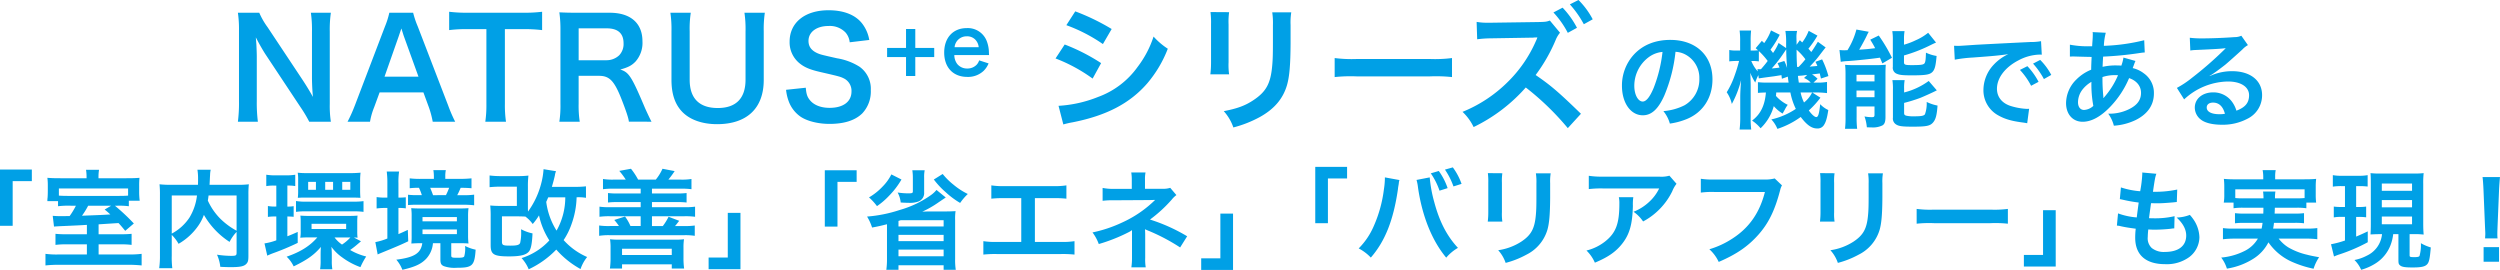
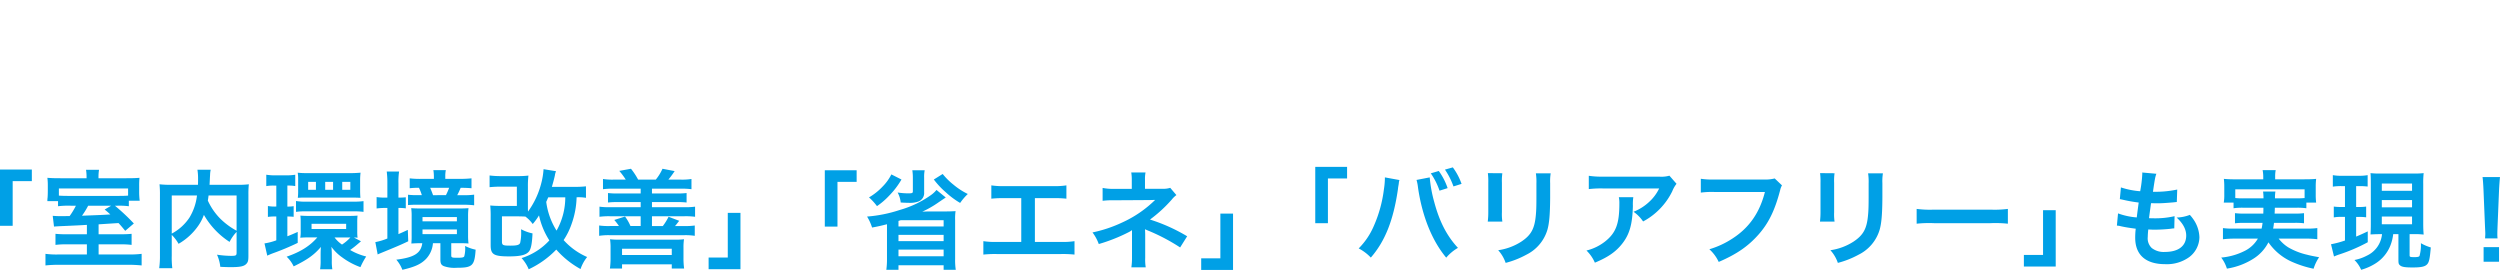
<svg xmlns="http://www.w3.org/2000/svg" width="821.765" height="88.722" viewBox="0 0 821.765 88.722">
  <g id="グループ_332" data-name="グループ 332" transform="translate(-272.118 -11001.535)">
    <path id="パス_168" data-name="パス 168" d="M45.57,83.835v-14.7h6.3V65.32H41.405V83.835ZM69.965,86.6h-6.58a31.084,31.084,0,0,1-3.745-.14V90.1a26.177,26.177,0,0,1,3.675-.175h6.65V93.25H60.69a27.312,27.312,0,0,1-4.34-.21v3.815a40.137,40.137,0,0,1,4.725-.21H83.16a41.5,41.5,0,0,1,4.8.21V93.04a31.638,31.638,0,0,1-4.34.21h-9.8V89.925H81.06a25.693,25.693,0,0,1,3.605.175V86.46a31.192,31.192,0,0,1-3.535.14H73.815V83.345c4.3-.28,4.3-.28,6.545-.42.7.735,1.085,1.19,2.205,2.555L85.4,83.065a66.413,66.413,0,0,0-6.23-5.845h.805a24.291,24.291,0,0,1,3.78.175v-1.82h3.57a22.954,22.954,0,0,1-.175-2.87V70.78a25.207,25.207,0,0,1,.105-2.73c-1.085.1-2.24.14-4.41.14H73.78V67.7a14.326,14.326,0,0,1,.175-2.275h-4.27A15.028,15.028,0,0,1,69.86,67.7v.49H61.32c-2,0-3.08-.035-4.34-.14a19.6,19.6,0,0,1,.14,2.59v1.785c0,.84-.035,1.645-.07,2.1a7.2,7.2,0,0,0-.07,1.19h3.5v1.68a28.528,28.528,0,0,1,4.2-.175h1.68A24.429,24.429,0,0,1,64.3,80.615c-1.575.035-2.38.035-3.01.035-1.085,0-1.645-.035-2.555-.105l.42,3.535c.35-.035,1.4-.105,3.08-.175,5.46-.245,5.46-.245,7.735-.385ZM83.51,73.9c-.77.07-1.645.1-3.64.1H64.26c-1.855,0-2.695-.035-3.5-.1V71.55H83.51ZM77.945,77.22,75.81,78.48c.91.735,1.155.98,1.855,1.61-2.765.175-2.765.175-9.31.42a26.472,26.472,0,0,0,2.03-3.29Zm41.23,15.365c0,1.015-.175,1.12-1.89,1.12a32.731,32.731,0,0,1-4.55-.385,13.038,13.038,0,0,1,1.085,3.99c1.4.07,2.45.105,3.395.105,3.29,0,4.55-.28,5.32-1.26.42-.525.525-1.05.525-2.52V73.58a30.038,30.038,0,0,1,.14-3.4,30.355,30.355,0,0,1-3.99.175h-8.925c.035-.56.035-.56.07-1.295.07-1.435.07-1.435.105-1.925a8.262,8.262,0,0,1,.21-1.75H106.3a18.147,18.147,0,0,1,.21,3.08c0,.6,0,1.085-.035,1.89H97.9a33.25,33.25,0,0,1-4.06-.175,30.838,30.838,0,0,1,.14,3.4V93.53a29.375,29.375,0,0,1-.245,4.235h4.305A28.864,28.864,0,0,1,97.86,93.6V86.81a13.109,13.109,0,0,1,2.24,2.94,20.071,20.071,0,0,0,6.65-6.195,15.574,15.574,0,0,0,1.68-3.325,26.026,26.026,0,0,0,8.435,8.89,13.353,13.353,0,0,1,2.31-3.29Zm0-18.725V85.445a23.63,23.63,0,0,1-5.5-4.1,20.552,20.552,0,0,1-3.955-5.81c.105-.63.14-.805.245-1.68Zm-21.315,0h8.295a17.844,17.844,0,0,1-2.485,7.28,15.908,15.908,0,0,1-5.81,5.25Zm59.885,13.825a5.681,5.681,0,0,1,1.19.07,16.622,16.622,0,0,1-.1-2.1V82.68a18.932,18.932,0,0,1,.1-2.205c-.77.07-1.75.105-3.15.105h-12.7c-1.19,0-2.1-.035-2.94-.105a18.283,18.283,0,0,1,.1,2.17v2.9a11.221,11.221,0,0,1-.14,2.2,27.2,27.2,0,0,1,2.8-.1h2.8c-2.45,2.835-5.53,4.76-10.08,6.335a10.585,10.585,0,0,1,2.31,3.185c4.585-2.24,6.72-3.78,8.96-6.4-.07.7-.1,1.82-.1,2.45v1.89a17.05,17.05,0,0,1-.175,3.01h4.025a16.079,16.079,0,0,1-.175-2.835V93.355a23.629,23.629,0,0,0-.14-2.625,15.154,15.154,0,0,0,3.535,3.465,23.457,23.457,0,0,0,6.02,3.22,23.124,23.124,0,0,1,1.89-3.5,19.95,19.95,0,0,1-5.285-2.135,30.135,30.135,0,0,0,2.59-2.03c.6-.49.7-.6.98-.84Zm-1.54-.035h.385A14.462,14.462,0,0,1,153.825,90a10.489,10.489,0,0,1-2.45-2.345Zm-12.39-4.48H155.19v1.715H143.815ZM132.23,70.6v6.9h-.315a12.12,12.12,0,0,1-2.45-.175V80.9a15.827,15.827,0,0,1,2.38-.14h.385V88.6a19.78,19.78,0,0,1-3.885,1.015l.91,4.025c.42-.21,1.26-.56,1.82-.77a82.869,82.869,0,0,0,8.19-3.43v-3.6c-1.82.805-2.415,1.05-3.4,1.435v-6.51a20.4,20.4,0,0,1,2.065.105v-3.5a12.224,12.224,0,0,1-2.065.14V70.6h.385a11.484,11.484,0,0,1,2.205.175V67.035a18.728,18.728,0,0,1-3.08.21h-3.43a18.4,18.4,0,0,1-3.01-.21V70.78a13.1,13.1,0,0,1,2.52-.175Zm7.175,1.575a18.8,18.8,0,0,1-.105,2.45c1.015-.07,1.47-.07,2.765-.07h15.12c1.295,0,1.89.035,2.695.07-.07-.735-.1-1.645-.1-2.415v-3.36a20.87,20.87,0,0,1,.14-2.485c-.84.07-1.96.14-2.8.14h-15.05a21.6,21.6,0,0,1-2.8-.14,14.961,14.961,0,0,1,.14,2.52ZM145.25,72H142.7V69.38h2.555Zm5.635,0H148.3V69.38h2.59Zm5.67,0H153.9V69.38h2.66Zm-17.85,7.245a22.954,22.954,0,0,1,3.325-.175h15.54a23.854,23.854,0,0,1,3.325.175V75.715a23.472,23.472,0,0,1-3.36.175h-15.47a18.464,18.464,0,0,1-3.36-.21Zm41.51,10.29c-.455,3.325-2.66,4.69-8.54,5.425a11.053,11.053,0,0,1,1.995,3.325c4.13-.945,6.16-1.89,7.805-3.605a8.435,8.435,0,0,0,2.24-5.145h2.45v5.32c0,1.33.245,1.855,1.155,2.24a10.476,10.476,0,0,0,4.2.525c5.18,0,5.88-.63,6.23-5.95a13.08,13.08,0,0,1-3.465-1.225,10.005,10.005,0,0,1-.28,3.43c-.21.35-.7.455-2.17.455-1.925,0-2.1-.07-2.1-.805V89.54h2.73c1.435,0,2.065.035,2.94.1a20.357,20.357,0,0,1-.14-2.765V80.79a20.03,20.03,0,0,1,.14-2.765c-.91.07-1.68.105-3.29.105H179.9c-1.645,0-2.415-.035-3.325-.105a19.082,19.082,0,0,1,.14,2.765v6.3a22,22,0,0,1-.1,2.555c1.4-.07,1.925-.1,3.01-.1Zm.07-8.575H191.59v1.4H180.285Zm0,4.06H191.59v1.54H180.285ZM168.735,74.56H168a17.678,17.678,0,0,1-2.8-.175V78.13a22.508,22.508,0,0,1,2.765-.175h.77V88a20.633,20.633,0,0,1-3.955,1.19l.77,4.06c.49-.245,1.015-.455,1.61-.7,3.85-1.575,6.055-2.485,8.435-3.64l-.14-3.745c-1.715.805-2.205,1.015-3.08,1.4v-8.61a15.442,15.442,0,0,1,2.415.14v-3.64a21.738,21.738,0,0,1-2.415.1V69.9a23.329,23.329,0,0,1,.21-3.92h-4.06a28.294,28.294,0,0,1,.21,3.885Zm19.04-6.16V67.6a9.469,9.469,0,0,1,.175-2.065h-4.1a12.4,12.4,0,0,1,.175,2.1v.77h-4.2a28.881,28.881,0,0,1-3.745-.175V71.48a21.969,21.969,0,0,1,3.045-.14,17.214,17.214,0,0,1,.945,2.415H178.64a27.1,27.1,0,0,1-3.115-.14v3.4a26.394,26.394,0,0,1,3.22-.105h14.84a27.419,27.419,0,0,1,3.675.175v-3.5a22.618,22.618,0,0,1-3.535.175H191.7a23.293,23.293,0,0,0,1.12-2.415,32.7,32.7,0,0,1,3.57.14V68.225a36.584,36.584,0,0,1-3.78.175Zm-4.025,5.355q-.42-1.208-.945-2.415h6.23a20.989,20.989,0,0,1-1.05,2.415Zm50.26-2.905a29.29,29.29,0,0,1-3.465.175H222.81c.385-1.33.665-2.31.98-3.71a5.609,5.609,0,0,1,.385-1.435l-4.1-.665a24.5,24.5,0,0,1-.875,5.075,27.065,27.065,0,0,1-4.235,8.855c-.035-.735-.035-1.12-.035-2.03v-6.2a28.921,28.921,0,0,1,.175-3.6,28.556,28.556,0,0,1-3.745.175H206.15a28.228,28.228,0,0,1-3.815-.21v3.85a37.855,37.855,0,0,1,3.815-.175H211.3V77.29H206.15a34.674,34.674,0,0,1-3.6-.14,33.413,33.413,0,0,1,.14,3.745v9.31c0,3.045,1.015,3.675,6.055,3.675,3.78,0,5.67-.49,6.58-1.68.63-.84.98-2.625,1.12-5.88a13.7,13.7,0,0,1-3.745-1.365v.525a14.774,14.774,0,0,1-.315,3.955c-.28.7-1.05.91-3.22.91-2.45,0-2.765-.14-2.765-1.365V80.72h4.9c1.225,0,1.995.035,2.8.07a11.3,11.3,0,0,1,2.415,2.45,20.8,20.8,0,0,0,2.065-2.835,25.024,25.024,0,0,0,3.4,8.225,20.976,20.976,0,0,1-9.135,5.81,12.248,12.248,0,0,1,2.345,3.675,30.369,30.369,0,0,0,9.065-6.475,29.381,29.381,0,0,0,7.98,6.4,12.662,12.662,0,0,1,2.17-3.955,22.253,22.253,0,0,1-7.735-5.565,22.655,22.655,0,0,0,2.59-5.215,27.859,27.859,0,0,0,1.68-8.855,14.774,14.774,0,0,1,3.08.175Zm-6.79,3.605a22.354,22.354,0,0,1-2.87,10.955,23.261,23.261,0,0,1-3.395-9.45c.315-.665.35-.805.665-1.5Zm15.89-5.81a19,19,0,0,1-3.5-.21v3.36a25.6,25.6,0,0,1,3.5-.175H252v1.575h-7.42a24.073,24.073,0,0,1-3.325-.14V76.17a25.079,25.079,0,0,1,3.325-.14H252v1.68H241.99a22.073,22.073,0,0,1-3.535-.175V80.86a23.742,23.742,0,0,1,3.535-.175H252V83.9h-3.36a14.61,14.61,0,0,0-1.785-3.115l-3.535,1.12a17.317,17.317,0,0,1,1.54,1.995h-2.975a22.073,22.073,0,0,1-3.535-.175v3.395a19.875,19.875,0,0,1,3.535-.21h24.36a20.108,20.108,0,0,1,3.535.21V83.73a22.073,22.073,0,0,1-3.535.175H263.27a3.839,3.839,0,0,0,.385-.42c.7-.91.7-.91,1.015-1.295l-3.5-1.33a18.355,18.355,0,0,1-1.89,3.045h-3.57v-3.22h10.6a23.129,23.129,0,0,1,3.57.175V77.535a22.577,22.577,0,0,1-3.57.175h-10.6V76.03H263.8a24.805,24.805,0,0,1,3.29.14V73.055a23.8,23.8,0,0,1-3.29.14H255.71V71.62h9.45a25.218,25.218,0,0,1,3.535.175v-3.36a19.189,19.189,0,0,1-3.535.21H261.1a28.955,28.955,0,0,0,2.065-2.8l-3.99-.77a16.167,16.167,0,0,1-2.205,3.57h-5.81a22.871,22.871,0,0,0-2.345-3.57l-3.85.7a24.892,24.892,0,0,1,2.135,2.87Zm2.765,29.225V96.5H262.22V97.87h4.06a24.86,24.86,0,0,1-.21-3.465v-3.36a17.148,17.148,0,0,1,.175-2.8,21.545,21.545,0,0,1-2.94.14h-18.48a23.726,23.726,0,0,1-2.9-.14,17.972,17.972,0,0,1,.175,2.9v3.22a26.124,26.124,0,0,1-.21,3.5Zm0-6.51H262.22v2.065H245.875ZM280.63,79.565v14.7h-6.3V98.08H284.8V79.565ZM477.9,82.96V68.26h6.3V64.445H473.738V82.96Zm18.725-15.05v.49a25.683,25.683,0,0,1-.315,3.4,42.564,42.564,0,0,1-3.29,12.005,23.586,23.586,0,0,1-5.005,7.455,15.143,15.143,0,0,1,3.99,3.01c4.69-5.39,7.42-12.285,8.89-22.33l.1-.84.175-1.015.07-.6a4.04,4.04,0,0,1,.175-.7Zm10.4.84a14.717,14.717,0,0,1,.49,2.52c1.365,9.415,4.62,17.465,9.275,23.03a14.4,14.4,0,0,1,3.85-3.22c-3.64-3.92-6.09-8.645-7.805-15.12a43.37,43.37,0,0,1-1.47-8.05Zm4.69-2.17a22.961,22.961,0,0,1,2.87,5.7l2.66-.84a20.871,20.871,0,0,0-2.905-5.635Zm10.115,3.465a20.708,20.708,0,0,0-2.87-5.425l-2.59.735a24.041,24.041,0,0,1,2.8,5.53Zm8.645-3.535a22.1,22.1,0,0,1,.14,3.15v9.625a25.245,25.245,0,0,1-.175,3.15h4.795a16.893,16.893,0,0,1-.14-3.08V69.7a17.788,17.788,0,0,1,.14-3.15Zm15.785.07a18.43,18.43,0,0,1,.175,3.325V74.28c0,2.8-.035,4.34-.175,5.845-.385,4.62-1.54,6.755-4.83,8.925a18.879,18.879,0,0,1-7.56,2.8,11.956,11.956,0,0,1,2.45,4.165,29.606,29.606,0,0,0,6.825-2.7,13.405,13.405,0,0,0,6.895-8.155c.63-2.205.875-5.145.91-10.605V69.835a16.6,16.6,0,0,1,.175-3.255Zm43.89.77a9.636,9.636,0,0,1-3.4.315h-18.27a27.9,27.9,0,0,1-4.83-.28V71.76a33.642,33.642,0,0,1,4.76-.21h18.375a14.512,14.512,0,0,1-3.325,4.445,16.229,16.229,0,0,1-5.11,3.22A11.831,11.831,0,0,1,581.5,82.4a21.893,21.893,0,0,0,4.2-2.9,22.211,22.211,0,0,0,5.39-7.035,9.728,9.728,0,0,1,1.4-2.45Zm-16.625,7.07a8.869,8.869,0,0,1,.175,2.1c0,6.615-1.12,9.625-4.69,12.46a16.138,16.138,0,0,1-6.125,2.975,12.355,12.355,0,0,1,2.765,3.99c4.375-1.82,6.93-3.605,9.03-6.3,2.38-3.045,3.325-6.4,3.465-12.39a16.067,16.067,0,0,1,.14-2.835Zm51.24-6.16a12.792,12.792,0,0,1-3.745.35H604.953a24.652,24.652,0,0,1-4.48-.245v4.55a27.786,27.786,0,0,1,4.41-.21h16.66c-1.715,6.79-5.145,11.725-10.6,15.26a28.476,28.476,0,0,1-7.665,3.57,12.88,12.88,0,0,1,3.08,4.165c5.845-2.52,9.59-5.075,13.02-8.925,3.36-3.78,5.425-7.98,7.175-14.665a5.263,5.263,0,0,1,.6-1.575Zm14.91-1.75a22.105,22.105,0,0,1,.14,3.15v9.625a25.246,25.246,0,0,1-.175,3.15h4.795a16.907,16.907,0,0,1-.14-3.08V69.7a17.8,17.8,0,0,1,.14-3.15Zm15.785.07a18.428,18.428,0,0,1,.175,3.325V74.28c0,2.8-.035,4.34-.175,5.845-.385,4.62-1.54,6.755-4.83,8.925a18.879,18.879,0,0,1-7.56,2.8,11.956,11.956,0,0,1,2.45,4.165,29.6,29.6,0,0,0,6.825-2.7,13.405,13.405,0,0,0,6.9-8.155c.63-2.205.875-5.145.91-10.605V69.835a16.612,16.612,0,0,1,.175-3.255Zm15.96,16.555a38.422,38.422,0,0,1,5.7-.175h18.585a38.422,38.422,0,0,1,5.7.175V78.27a34.371,34.371,0,0,1-5.67.245H677.088a34.371,34.371,0,0,1-5.67-.245Zm41.545-4.445v14.7h-6.3v3.815h10.465V78.69ZM316.687,84.08V69.38h6.3V65.565H312.522V84.08Zm32.55-12.04a9.359,9.359,0,0,1-1.715,1.61,33.23,33.23,0,0,1-10.36,4.97,45.35,45.35,0,0,1-10.745,2.17,16.326,16.326,0,0,1,1.645,3.605c1.96-.35,3.255-.665,4.9-1.085V94.72a26.483,26.483,0,0,1-.21,3.57h3.99v-1.5h14.84v1.5h3.99a21.22,21.22,0,0,1-.21-3.6V81.98a17.272,17.272,0,0,1,.14-2.975c-1.19.07-2.065.1-3.29.1h-4.935c-.77,0-.77,0-2.7.07a32.793,32.793,0,0,0,5.46-3.15c1.4-.945,1.4-.945,2.24-1.505Zm-11.725,9.94h14.07v2.065h-14.84v-1.82Zm-.77,4.83h14.84v2.065h-14.84Zm0,4.83h14.84v2.205h-14.84Zm4.55-26.075a16.045,16.045,0,0,1,.175,2.45V72.46c0,.6-.21.7-1.54.7a23.122,23.122,0,0,1-3.465-.28,8.877,8.877,0,0,1,1.015,3.29c1.225.07,1.995.1,2.59.1a8.192,8.192,0,0,0,3.29-.455,2.934,2.934,0,0,0,1.82-2.94V67.945a10.988,10.988,0,0,1,.175-2.38Zm7.07,3.045a26.686,26.686,0,0,0,3.815,4.095,27.549,27.549,0,0,0,4.83,3.605,18.854,18.854,0,0,1,2.52-2.94,23.1,23.1,0,0,1-4.69-3.045,22.555,22.555,0,0,1-3.57-3.535ZM334.4,66.93a15.6,15.6,0,0,1-2.87,3.99,19.825,19.825,0,0,1-4.48,3.57,18.519,18.519,0,0,1,2.625,2.87,24.233,24.233,0,0,0,4.095-3.535,26.62,26.62,0,0,0,3.955-5.215Zm47.18,7.805h5.88a35.6,35.6,0,0,1,4.48.175V70.535a25.3,25.3,0,0,1-4.55.245H371.812a25.3,25.3,0,0,1-4.55-.245V74.91a35.95,35.95,0,0,1,4.48-.175H377.1V89.12h-7.91a25.07,25.07,0,0,1-4.55-.245v4.41a35.95,35.95,0,0,1,4.48-.175h21a35.949,35.949,0,0,1,4.48.175v-4.41a25.069,25.069,0,0,1-4.55.245h-8.47Zm36.435,22.75a15.684,15.684,0,0,1-.175-3.115v-7.7c0-.315-.035-1.3-.07-1.715.35.175.42.175.875.385a62.432,62.432,0,0,1,10.675,5.6l2.31-3.675a57.116,57.116,0,0,0-12.215-5.495,45.144,45.144,0,0,0,7.14-6.545,8.214,8.214,0,0,1,1.54-1.5l-2.03-2.38a7.385,7.385,0,0,1-2.38.315h-5.915V68.75a11.309,11.309,0,0,1,.175-2.45h-4.69a14.44,14.44,0,0,1,.175,2.52v2.87h-5.845a17.98,17.98,0,0,1-3.745-.315V75.61a25.821,25.821,0,0,1,3.71-.175c12.6-.07,12.6-.07,12.81-.105h.735a37.536,37.536,0,0,1-10.85,7.42,43.575,43.575,0,0,1-9.73,3.255,14.465,14.465,0,0,1,2.065,3.815,55.421,55.421,0,0,0,9.87-3.92,6.006,6.006,0,0,0,1.05-.665V94.37a21.12,21.12,0,0,1-.21,3.115ZM442.547,79.81v14.7h-6.3v3.815h10.465V79.81ZM737.24,83.765a5.928,5.928,0,0,1,1.33.21c1.4.315,2.765.525,4.865.805a23.9,23.9,0,0,0-.175,2.975c0,5.635,3.465,8.68,9.835,8.68a12.575,12.575,0,0,0,7.91-2.31,8.327,8.327,0,0,0,3.36-6.545,10.886,10.886,0,0,0-1.505-5.145,13.452,13.452,0,0,0-1.645-2.2,12.933,12.933,0,0,1-4.34.875c2.1,1.925,3.15,3.885,3.15,5.915,0,3.43-2.555,5.39-7,5.39a6.368,6.368,0,0,1-4.34-1.3,4.376,4.376,0,0,1-1.3-3.6,24.811,24.811,0,0,1,.175-2.485c1.365.07,1.68.07,2.24.07a50.975,50.975,0,0,0,5.25-.315,4.5,4.5,0,0,1,1.05-.1l.1-4.025a27.982,27.982,0,0,1-6.685.7c-.385,0-.665,0-1.715-.035.21-1.68.315-2.38.665-4.935,1.505.035,1.82.035,2.17.035,1.26,0,2.38-.07,4.9-.28.77-.07.945-.105,1.4-.14l.14-4.1a34.769,34.769,0,0,1-7.98.735c.63-4.305.735-4.83,1.12-5.915l-4.655-.42a1.448,1.448,0,0,1,.035.35,41.2,41.2,0,0,1-.7,5.81,26.558,26.558,0,0,1-6.335-1.26l-.35,3.85c.525.1.7.14,1.19.245a45.9,45.9,0,0,0,5.005.875c-.175,1.295-.49,3.64-.63,4.9a22.949,22.949,0,0,1-6.16-1.33Zm48.16-5.88c0,.945,0,.945-.035,1.925h-6.16a22.1,22.1,0,0,1-3.15-.14V83a23.067,23.067,0,0,1,3.15-.14h5.915c-.1.84-.175,1.225-.315,1.89h-9.17a22.618,22.618,0,0,1-3.535-.175v3.675a32.212,32.212,0,0,1,3.745-.21h7.735a10.326,10.326,0,0,1-4.445,4.095,21.318,21.318,0,0,1-7.6,2.135A11.533,11.533,0,0,1,773.4,97.9a22.709,22.709,0,0,0,8.54-3.15,13.758,13.758,0,0,0,5.11-5.495,18.515,18.515,0,0,0,8.3,6.65,34.277,34.277,0,0,0,6.545,2.03,13.992,13.992,0,0,1,1.82-3.78c-1.925-.35-3.01-.56-3.885-.805a22.188,22.188,0,0,1-6.16-2.38,11.915,11.915,0,0,1-3.255-2.94h8.925a30.7,30.7,0,0,1,3.78.21V84.57a23.928,23.928,0,0,1-3.6.175h-10.92c.14-.735.175-1.015.28-1.89h6.755a22.805,22.805,0,0,1,3.115.14V79.67a21.524,21.524,0,0,1-3.115.14h-6.545c.035-.805.035-.805.07-1.925h7.035a19.931,19.931,0,0,1,3.325.175V76.205h3.22a19.261,19.261,0,0,1-.14-2.59v-2.66a20.1,20.1,0,0,1,.14-2.555c-1.19.1-2.1.14-3.885.14h-9.59v-.805a10.626,10.626,0,0,1,.175-2.205h-4.3a10.968,10.968,0,0,1,.21,2.205v.805h-9.1a38.155,38.155,0,0,1-3.85-.14,21.607,21.607,0,0,1,.14,2.625v2.59a13.654,13.654,0,0,1-.175,2.59h3.22V78.06a19.2,19.2,0,0,1,3.29-.175Zm-6.545-3.08a24.461,24.461,0,0,1-2.7-.105V71.83h22.785V74.7c-.875.07-1.435.105-2.765.105h-6.965a11.492,11.492,0,0,1,.14-2.24h-4.06a16.712,16.712,0,0,1,.14,2.24Zm45.535,11.76a8.692,8.692,0,0,1-5.04,7.1,14.462,14.462,0,0,1-4.025,1.4,9.983,9.983,0,0,1,2.205,3.22,17.474,17.474,0,0,0,4.9-2.205,12.338,12.338,0,0,0,4.725-5.81,14.762,14.762,0,0,0,.91-3.71h1.715V94.86c0,1.295.07,1.575.525,1.96.595.525,1.61.7,4.13.7,2.73,0,3.99-.245,4.725-.98.7-.7.945-1.82,1.26-5.6a14.978,14.978,0,0,1-3.255-1.4,12.957,12.957,0,0,1-.455,4.2c-.175.28-.665.385-1.61.385-1.47,0-1.645-.07-1.645-.6V86.565h2.555c.385,0,1.33.07,2.065.14-.1-1.19-.14-2.24-.14-3.78V70.045a29.655,29.655,0,0,1,.14-3.535,27.473,27.473,0,0,1-3.36.14h-10.71a26.324,26.324,0,0,1-3.395-.14c.07,1.015.1,1.645.1,3.535v13.09c0,1.4-.035,2.38-.1,3.535,1.435-.07,2.03-.1,3.29-.1Zm-.07-16.625h9.94v2.38h-9.94Zm0,5.425h9.94v2.38h-9.94Zm0,5.425h9.94v2.52h-9.94ZM812.21,70.78v6.86h-1.225a16.524,16.524,0,0,1-2.45-.14v3.57a12.227,12.227,0,0,1,2.38-.175h1.295v7.77a31.939,31.939,0,0,1-4.585,1.225l.98,4.025a18.792,18.792,0,0,1,1.82-.7,55.781,55.781,0,0,0,9.275-3.99v-3.57c-1.995.945-2.66,1.225-3.815,1.715V80.9h1.05a16.042,16.042,0,0,1,2.24.14V77.5a13.644,13.644,0,0,1-2.24.14h-1.05V70.78h.91a22.767,22.767,0,0,1,2.87.14V67.175a16.328,16.328,0,0,1-3.115.21h-5.18a16.287,16.287,0,0,1-3.15-.21v3.78a18.165,18.165,0,0,1,2.94-.175Zm50.155,17.185a12.5,12.5,0,0,1-.07-1.47c0-.49,0-.49.07-2.52l.49-11.9c.07-1.5.21-3.325.315-4.27h-5.74c.14.98.245,2.73.315,4.27l.49,11.9c.1,2.1.1,2.1.1,2.485,0,.42-.035.77-.07,1.5Zm.49,7.665V90.835H857.78V95.63Z" transform="translate(230.713 10991.932)" fill="#00a0e6" />
-     <path id="パス_368" data-name="パス 368" d="M-301.005.54a33.954,33.954,0,0,1-.36-5.8V-29.07a39.345,39.345,0,0,1,.36-6.21h-6.57a39.341,39.341,0,0,1,.36,6.21v15.12c0,1.89.135,4.59.315,6.345-.99-1.8-2.43-4.14-3.51-5.76L-321.8-30.51a24.68,24.68,0,0,1-2.745-4.77h-7.02a37.487,37.487,0,0,1,.36,5.805v23.22a48.686,48.686,0,0,1-.36,6.8h6.57a49.8,49.8,0,0,1-.36-6.75V-20.97c0-1.035-.09-3.06-.135-3.915-.135-1.665-.135-1.665-.18-2.3,1.08,2.115,2.205,4.05,3.06,5.4L-311-4.275A44.836,44.836,0,0,1-308.115.54Zm40.86,0a47.224,47.224,0,0,1-2.295-5.31l-9.99-25.965a29.8,29.8,0,0,1-1.53-4.545h-7.83a26.653,26.653,0,0,1-1.44,4.545l-9.9,25.965A49.184,49.184,0,0,1-295.515.54h7.38a22.442,22.442,0,0,1,1.35-4.725l1.8-4.905h14.4l1.8,4.905A30.258,30.258,0,0,1-267.525.54Zm-12.06-14.805h-11.16l4.68-13.32c.135-.405.135-.405.855-2.52.495,1.485.63,2.025.81,2.52Zm28.4-15.615h5.625a47.318,47.318,0,0,1,6.615.315V-35.6a47.744,47.744,0,0,1-6.615.315h-17.82a45.263,45.263,0,0,1-6.12-.315v6.03a44.686,44.686,0,0,1,6.165-.315h6.075V-5.31a37.721,37.721,0,0,1-.36,5.85h6.8a37.351,37.351,0,0,1-.36-5.85ZM-195.615.54c-.63-1.215-1.755-3.645-2.115-4.455-4.455-10.53-5.31-11.79-8.145-12.69,2.565-.72,3.735-1.305,4.995-2.61a9.252,9.252,0,0,0,2.295-6.7c0-5.94-3.915-9.36-10.755-9.36h-10.8c-2.475,0-3.87-.045-5.76-.135a40.04,40.04,0,0,1,.36,5.85V-5.31A35.216,35.216,0,0,1-225.9.54h6.7a35.117,35.117,0,0,1-.36-5.9v-9.18h6.705c3.465,0,5.04,1.665,7.47,7.875,1.485,3.825,2.25,6.12,2.34,7.2Zm-23.94-20.205V-30.15h9.225c3.69,0,5.535,1.665,5.535,4.905a5.341,5.341,0,0,1-1.44,3.96,6.065,6.065,0,0,1-4.275,1.62ZM-165.06-35.28a36.625,36.625,0,0,1,.36,6.165v15.84c0,6.12-3.1,9.315-9.135,9.315-6.075,0-9.225-3.195-9.225-9.27V-29.115a35.288,35.288,0,0,1,.36-6.165h-6.705a36.967,36.967,0,0,1,.36,6.165V-13.23c0,4.5,1.08,7.875,3.375,10.35,2.475,2.7,6.615,4.23,11.61,4.23,9.81,0,15.345-5.22,15.345-14.535V-29.16a36.37,36.37,0,0,1,.36-6.12Zm13.68,25.335a15.383,15.383,0,0,0,.855,3.735,10.6,10.6,0,0,0,3.96,5.13c2.16,1.44,5.76,2.34,9.45,2.34,4.815,0,8.37-1.125,10.755-3.42a10.47,10.47,0,0,0,2.835-7.65,8.881,8.881,0,0,0-3.735-7.74A19.812,19.812,0,0,0-134.6-20.3c-4.995-1.125-5.355-1.215-6.345-1.62-2.07-.9-3.06-2.205-3.06-4.1,0-2.925,2.655-4.9,6.57-4.9a7.119,7.119,0,0,1,5.625,2.16,5.812,5.812,0,0,1,1.35,3.195l6.435-.765a12.131,12.131,0,0,0-2.205-5.22c-2.2-2.97-6.075-4.545-11.2-4.545-7.74,0-12.78,4.05-12.78,10.305a8.856,8.856,0,0,0,3.465,7.29c1.62,1.26,3.42,1.98,6.795,2.745,6.21,1.44,6.48,1.485,7.83,2.2a4.569,4.569,0,0,1,2.25,4.14c0,3.375-2.7,5.4-7.2,5.4-2.925,0-5.265-.945-6.57-2.655-.81-1.035-1.08-1.935-1.26-3.96ZM-108.9-20.7h6.221v-3.019H-108.9v-6.221h-3.045v6.221h-6.221V-20.7h6.221v6.221h3.045Zm24.254-.656c-.052-.6-.052-.682-.052-.735a10.79,10.79,0,0,0-.761-3.99A6.668,6.668,0,0,0-92-30.224c-4.488,0-7.4,3.176-7.4,8.032,0,4.908,2.94,8.006,7.586,8.006a7.454,7.454,0,0,0,5.407-2.021,7.377,7.377,0,0,0,1.6-2.415l-3.1-1a3.815,3.815,0,0,1-.761,1.365,4.15,4.15,0,0,1-3.15,1.312,4.125,4.125,0,0,1-3.281-1.47,4.879,4.879,0,0,1-.971-2.94Zm-11.339-2.6a3.942,3.942,0,0,1,3.937-3.57,3.743,3.743,0,0,1,2.835,1.05,4.12,4.12,0,0,1,1.155,2.52Zm36.74-7.234a52.832,52.832,0,0,1,12.015,6.21l2.88-4.95a72.16,72.16,0,0,0-11.97-5.8ZM-62.8-20.25A52.632,52.632,0,0,1-50.61-13.635l2.79-5.085a63.617,63.617,0,0,0-11.97-6.12ZM-60.24,1.44A29.065,29.065,0,0,1-57.09.72c11.07-2.205,18.72-6.21,24.435-12.78A39.282,39.282,0,0,0-25.9-23.445a23.235,23.235,0,0,1-4.68-4A33.292,33.292,0,0,1-35.8-17.5a27.508,27.508,0,0,1-13.005,9.9A41.186,41.186,0,0,1-61.815-4.68ZM-11.865-35.5a28.411,28.411,0,0,1,.18,4.05V-19.08a32.452,32.452,0,0,1-.225,4.05h6.165a21.722,21.722,0,0,1-.18-3.96V-31.41a22.873,22.873,0,0,1,.18-4.05Zm20.295.09a23.7,23.7,0,0,1,.225,4.275v5.625c0,3.6-.045,5.58-.225,7.515C7.935-12.06,6.45-9.315,2.22-6.525c-2.7,1.8-5.31,2.745-9.72,3.6A15.373,15.373,0,0,1-4.35,2.43,38.064,38.064,0,0,0,4.425-1.035c4.68-2.61,7.56-5.985,8.865-10.485.81-2.835,1.125-6.615,1.17-13.635V-31.23a21.345,21.345,0,0,1,.225-4.185ZM28.95-14.13a49.4,49.4,0,0,1,7.335-.225h23.9a49.4,49.4,0,0,1,7.335.225v-6.255a44.192,44.192,0,0,1-7.29.315H36.24a44.192,44.192,0,0,1-7.29-.315ZM109.905-2.07c-7.425-7.2-9.9-9.315-14.895-12.735a54.234,54.234,0,0,0,6.57-11.475,9.088,9.088,0,0,1,1.44-2.43l-3.33-4c-1.125.4-1.485.45-4.005.495L80.655-32h-1.08a19.693,19.693,0,0,1-3.96-.27l.18,5.715a38.476,38.476,0,0,1,4.905-.315l13.5-.225.405-.045a8.35,8.35,0,0,0,.99-.045,1.325,1.325,0,0,0-.135.4l-.135.315-.225.495A42.783,42.783,0,0,1,85.74-12.42,45.083,45.083,0,0,1,70.98-2.7a16.817,16.817,0,0,1,3.645,5A54.416,54.416,0,0,0,91.77-10.71,88.734,88.734,0,0,1,105.585,2.655Zm-9.045-33.3a30.372,30.372,0,0,1,4.725,6.7L108.6-30.33a29.163,29.163,0,0,0-4.725-6.615Zm12.915,2.25a26.024,26.024,0,0,0-4.68-6.345l-2.835,1.44a33.156,33.156,0,0,1,4.59,6.525Zm27.21,10.685a7.65,7.65,0,0,1,3.535,1.05,8.671,8.671,0,0,1,4.305,7.77,9.8,9.8,0,0,1-4.865,8.75A18.6,18.6,0,0,1,137-2.94a11.165,11.165,0,0,1,2.135,4.1,22.882,22.882,0,0,0,5.495-1.47c5.355-2.17,8.505-7,8.505-13.055,0-7.875-5.46-12.985-13.86-12.985-4.97,0-9.1,1.68-12.04,4.9a15.035,15.035,0,0,0-3.85,10.185c0,5.635,2.87,9.695,6.86,9.695,2.87,0,5.11-2.065,7.1-6.58A50.633,50.633,0,0,0,140.985-22.435Zm-4.27.035a46.128,46.128,0,0,1-2.905,11.83c-1.26,3.01-2.45,4.48-3.6,4.48-1.54,0-2.765-2.275-2.765-5.145a11.718,11.718,0,0,1,4.76-9.45A8.909,8.909,0,0,1,136.715-22.4Zm48.055-6.93a15.83,15.83,0,0,1-2.135,3.815c-.1-.1-.35-.35-.77-.735l-1.085,1.5V-25.83c-.035-.56-.035-1.015-.035-1.12a8.623,8.623,0,0,1,.21-2.345h-3.85a22.353,22.353,0,0,1,.245,3.99v1.645l-2.485-1.68a16.15,16.15,0,0,1-1.82,3.29c-.35-.49-.49-.665-.84-1.085a34.464,34.464,0,0,0,3.045-4.9l-2.87-1.435a16.774,16.774,0,0,1-2.24,4.165l-.77-.735-2.03,2.415c.385.35.525.455.77.7-.42.035-1.05.07-1.785.07h-.63V-25.8a29.431,29.431,0,0,1,.14-3.64h-3.78a24.986,24.986,0,0,1,.175,3.675v2.905h-1.19a9.691,9.691,0,0,1-2.38-.175v3.745a22.371,22.371,0,0,1,2.38-.14h.84a44.325,44.325,0,0,1-1.435,4.725,27.113,27.113,0,0,1-2.625,5.565,10.91,10.91,0,0,1,1.68,3.85,33.464,33.464,0,0,0,3.045-7.84c-.21,2.94-.28,4.2-.28,5.775v6.16a33.574,33.574,0,0,1-.21,4.305h3.815A30.885,30.885,0,0,1,165.7-1.19V-11.27c0-1.225-.07-3.29-.14-4.27a18.55,18.55,0,0,0,1.645,3.22,12.592,12.592,0,0,1,1.015-2.45l.14,1.085c.49-.1,2.31-.35,5.005-.7.945-.14,1.54-.245,2.45-.385.035.385.07.595.14,1.19l1.96-.7c.07.665.1.945.245,1.96h-7.21a19.789,19.789,0,0,1-2.87-.14v3.535c.7-.07,1.33-.1,2.625-.14-.35,4.305-1.785,7.175-4.55,9.24a13.212,13.212,0,0,1,2.8,2.52,15.927,15.927,0,0,0,4.34-7.28,11.617,11.617,0,0,0,2.905,2.45c.245-.455.245-.455.735-1.33a9.652,9.652,0,0,1,.945-1.54,12.216,12.216,0,0,1-3.885-2.94,8.742,8.742,0,0,0,.1-1.12h4.655a21.535,21.535,0,0,0,1.785,5.39,23.61,23.61,0,0,1-8.05,3.465A10.024,10.024,0,0,1,174.48,2.9a27.306,27.306,0,0,0,7.665-3.92c1.995,2.625,3.6,3.78,5.355,3.78a2.42,2.42,0,0,0,2.275-1.12c.665-1.015,1.05-2.38,1.435-4.935a8.581,8.581,0,0,1-2.66-1.925c-.35,3.255-.665,4.235-1.295,4.235-.525,0-1.435-.77-2.45-2.17a28.009,28.009,0,0,0,3.815-4.2l-2.695-1.715h1.19a28.551,28.551,0,0,1,3.675.21V-12.53a17.8,17.8,0,0,1-3.675.21h-.77l1.33-1.26a9.446,9.446,0,0,0-1.82-1.435c1.015-.105,1.855-.21,2.555-.315.14.665.21.91.385,1.68l2.45-.805a29.526,29.526,0,0,0-2.065-5.495l-2.2.8a9.341,9.341,0,0,1,.63,1.365c-1.085.105-1.47.14-2.52.21a33.981,33.981,0,0,0,2.8-3.15c1.715-2.24,1.715-2.24,2.45-3.15l-2.555-1.855c-1.12,1.82-1.435,2.345-2.17,3.36-.455-.525-.525-.63-.945-1.085a32.518,32.518,0,0,0,2.975-4.3Zm-1.085,9.345a27.886,27.886,0,0,1-2.24,2.52h-.49c-.14-2.485-.14-2.485-.175-5.67A19.041,19.041,0,0,1,183.685-19.985Zm-.455,6.16a6.347,6.347,0,0,1,2.205,1.505h-3.92c-.175-1.3-.21-1.4-.28-2.2.49-.035.84-.07.875-.07a10.517,10.517,0,0,0,1.5-.175c.14,0,.35-.035.665-.07ZM168.39-22.68a24.244,24.244,0,0,1,2.9,3.255c-.63.84-1.015,1.33-2.205,2.7h-.63a3.232,3.232,0,0,1-.525-.035l.1.77a11.784,11.784,0,0,1-2.135-3.43h.49a14.017,14.017,0,0,1,1.995.14Zm17.5,13.615a9.313,9.313,0,0,1-2.66,3.29,13.551,13.551,0,0,1-1.12-3.29Zm-11.34-9.66c.315.7.385.91.63,1.47a24.8,24.8,0,0,1-2.555.28,41.4,41.4,0,0,0,3.99-5.145c.245-.35.35-.525.77-1.12,0,1.575.07,3.185.28,6.125a16.236,16.236,0,0,0-.91-2.31Zm20.755-.42a16.117,16.117,0,0,1,2.275-.245c2.415-.14,8.365-.77,10.605-1.12.245.56.42.98.8,1.89l3.15-1.855a52.436,52.436,0,0,0-4.34-7.315L205-26.425c.77,1.26.98,1.575,1.61,2.8-2.17.28-3.01.35-5.25.49.805-1.33,2.065-3.675,2.485-4.585a11.2,11.2,0,0,1,.665-1.3l-4.06-.735a24.371,24.371,0,0,1-2.94,6.79h-.525a2.387,2.387,0,0,1-.42.035,15.4,15.4,0,0,1-1.68-.1ZM216.1-26.39a14.917,14.917,0,0,1,.175-2.835h-4.025a17.54,17.54,0,0,1,.175,3.01V-17.5a2.1,2.1,0,0,0,1.365,2.31c.91.385,2,.49,4.795.49,4.585,0,5.915-.21,6.825-1.085.8-.805,1.12-2,1.4-5.285a13.047,13.047,0,0,1-3.5-1.085c-.07,2.59-.21,3.29-.6,3.64-.455.35-1.26.455-4.1.455-2.205,0-2.52-.14-2.52-.98v-2.2a49.034,49.034,0,0,0,8.085-3.08c1.715-.84,1.715-.84,2.45-1.155l-2.59-3.22a17.577,17.577,0,0,1-4.06,2.45,22.3,22.3,0,0,1-3.885,1.47Zm.035,16.17a14.413,14.413,0,0,1,.175-2.9H212.28a17.177,17.177,0,0,1,.175,3.115V-.805A2.271,2.271,0,0,0,213.54,1.47c.91.56,2.03.7,5.46.7,4.41,0,5.635-.245,6.58-1.3.91-1.015,1.3-2.345,1.54-5.635a14.272,14.272,0,0,1-3.57-1.19,10.365,10.365,0,0,1-.56,4.025c-.315.525-1.19.7-3.5.7a10.523,10.523,0,0,1-2.485-.175c-.665-.14-.875-.35-.875-.945v-3.29a50.453,50.453,0,0,0,5.215-1.61c1.085-.42,4.515-1.96,5.53-2.52l-2.66-3.08a23.119,23.119,0,0,1-8.085,3.78ZM196.88-.945a29.385,29.385,0,0,1-.175,3.815h3.99a30.56,30.56,0,0,1-.175-3.885V-4.48h5.88v2.9c-.07.525-.21.63-.945.63a12.359,12.359,0,0,1-2.345-.245,14.254,14.254,0,0,1,.77,3.57c.63.035,1.155.035,1.47.035a7.1,7.1,0,0,0,3.675-.665c.7-.42.98-1.225.98-2.73V-14.91c0-1.75.035-2.31.1-3.29a25.479,25.479,0,0,1-3.15.14h-7.7a24.842,24.842,0,0,1-2.52-.1,30.753,30.753,0,0,1,.14,3.22Zm3.6-13.93H206.4v2.17h-5.915Zm0,5.18H206.4v2.17h-5.915Zm32.3-10.15a43.926,43.926,0,0,1,5.81-.7c6.79-.49,8.96-.7,11.795-1.12a15.477,15.477,0,0,0-4.865,3.535A12.187,12.187,0,0,0,242.205-9.9,9.365,9.365,0,0,0,247.21-1.47C249.345-.28,251.55.35,255.4.84c.665.105.735.105,1.19.21l.63-4.76c-.35.035-.665.035-.7.035a21.24,21.24,0,0,1-5.215-.91c-2.94-.875-4.655-2.975-4.655-5.7,0-3.535,2.625-7.035,7.07-9.345a15.653,15.653,0,0,1,6.93-1.89,5.419,5.419,0,0,1,.735.035l-.245-4.445a18.857,18.857,0,0,1-3.6.28c-9.345.455-15.33.77-17.885.91-5.145.35-5.145.35-5.775.35-.175,0-.56,0-1.33-.035Zm21.42,3.36a23.622,23.622,0,0,1,3.675,5.215l2.45-1.3a22.683,22.683,0,0,0-3.675-5.145ZM264.5-14.84a20.24,20.24,0,0,0-3.64-4.935l-2.345,1.225a25.789,25.789,0,0,1,3.57,5.075Zm23.73-5.7a13.128,13.128,0,0,1-.7,2.66,9.91,9.91,0,0,0-1.33-.07,19.366,19.366,0,0,0-4.83.455c.035-.735.07-1.855.175-3.36a112.287,112.287,0,0,0,12.32-1.225c.735-.105.875-.105,1.365-.14l-.175-4.025A63.424,63.424,0,0,1,281.79-24.4a20.6,20.6,0,0,1,.63-4.3l-4.34-.21a1.97,1.97,0,0,1,.07.56c0,.665-.035,1.54-.07,1.995-.105,1.4-.105,1.4-.14,2.1h-.77a30.965,30.965,0,0,1-6.545-.525v3.92c.385-.035.7-.035.805-.035h.665c3.4.105,5.285.14,5.67.14-.07,1.68-.14,3.08-.14,4.2a14.465,14.465,0,0,0-4.795,3.15,11,11,0,0,0-3.465,7.84c0,3.64,2.2,6.125,5.46,6.125,2.9,0,6.02-1.715,9.17-5.04a30.89,30.89,0,0,0,6.09-9.31c2.485.84,3.92,2.625,3.92,4.83,0,2.415-1.295,4.13-4.1,5.46a14.511,14.511,0,0,1-6.685,1.4,11.275,11.275,0,0,1,1.855,3.955A19.5,19.5,0,0,0,292.22,0c3.955-1.96,6.02-4.935,6.02-8.75a7.808,7.808,0,0,0-3.325-6.615,9.424,9.424,0,0,0-3.64-1.715c.1-.315.14-.35.49-1.33a8.086,8.086,0,0,1,.42-1.015ZM277.7-12.565a38.391,38.391,0,0,0,.63,7.91,4.822,4.822,0,0,1-3.045,1.33c-1.225,0-1.995-.98-1.995-2.555a6.939,6.939,0,0,1,1.575-4.27A10.409,10.409,0,0,1,277.7-12.565ZM281.65-7.28a1.436,1.436,0,0,1-.035-.385,1.849,1.849,0,0,0-.035-.455,58.206,58.206,0,0,1-.245-6.02,12.858,12.858,0,0,1,4.2-.63,8.22,8.22,0,0,1,.91.035,26.629,26.629,0,0,1-4.34,7,3.233,3.233,0,0,0-.385.49Zm34.895-7.245a13.738,13.738,0,0,0,1.435-.91c.7-.455,3.22-2.345,3.85-2.87,1.19-1.015,3.745-3.29,5.495-4.9a7.5,7.5,0,0,1,1.82-1.435l-2.17-3.08a5.157,5.157,0,0,1-2.17.455c-3.395.245-7.665.42-10.64.42a31.654,31.654,0,0,1-4.13-.21l.175,4.2a11.806,11.806,0,0,1,1.68-.175c6.335-.28,8.575-.42,9.9-.6l.035.035-.63.63a116.87,116.87,0,0,1-10.465,9.1,31.478,31.478,0,0,1-4.935,3.29l2.38,3.78a21.565,21.565,0,0,1,14.42-5.88c4.235,0,6.93,1.785,6.93,4.515,0,2.485-1.26,3.99-4.165,5.075a9.412,9.412,0,0,0-1.61-3.15A7.533,7.533,0,0,0,317.7-9.1c-3.5,0-6.02,2.1-6.02,5a5,5,0,0,0,2.1,4.025c1.4,1.05,3.85,1.61,6.79,1.61a17.316,17.316,0,0,0,8.47-1.995A8.553,8.553,0,0,0,333.8-8.19c0-4.8-3.85-7.875-9.835-7.875a17.085,17.085,0,0,0-7.35,1.61Zm5.04,12.46a9.473,9.473,0,0,1-1.82.14c-2.59,0-4.165-.805-4.165-2.205,0-.98.8-1.61,2.065-1.61C319.625-5.74,320.955-4.48,321.585-2.065Z" transform="translate(681.88 11041)" fill="#00a0e6" />
  </g>
</svg>